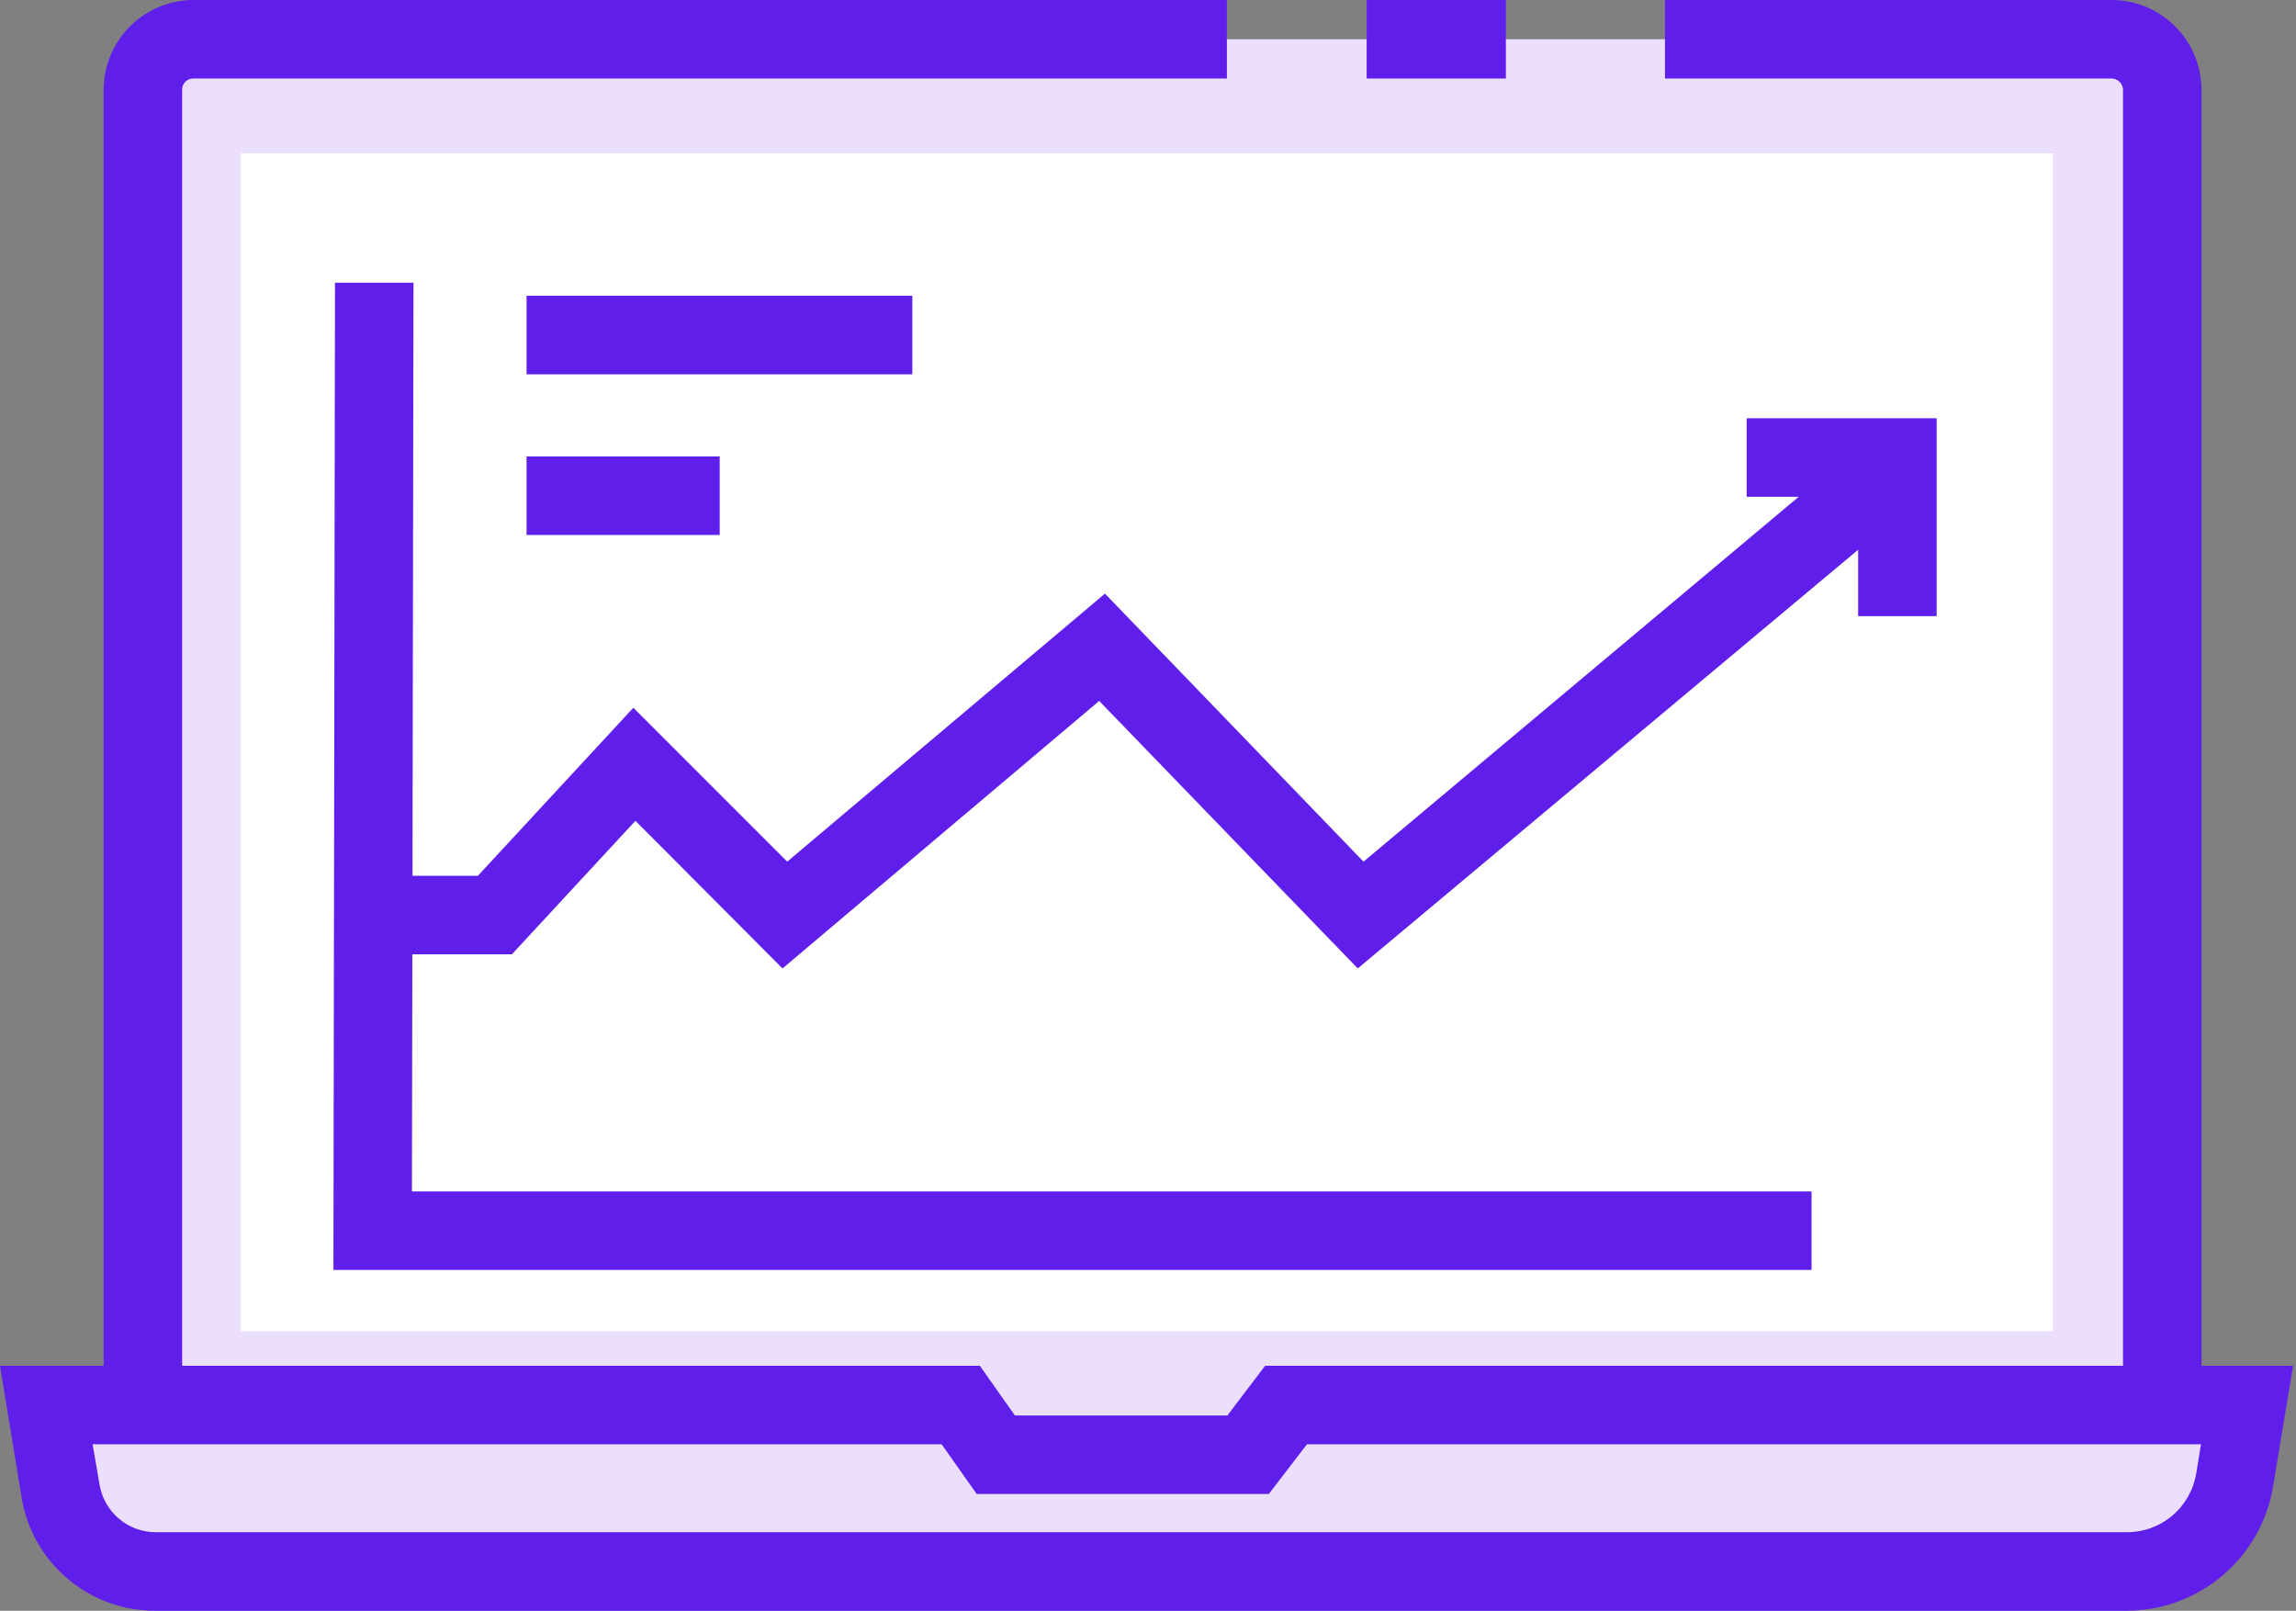
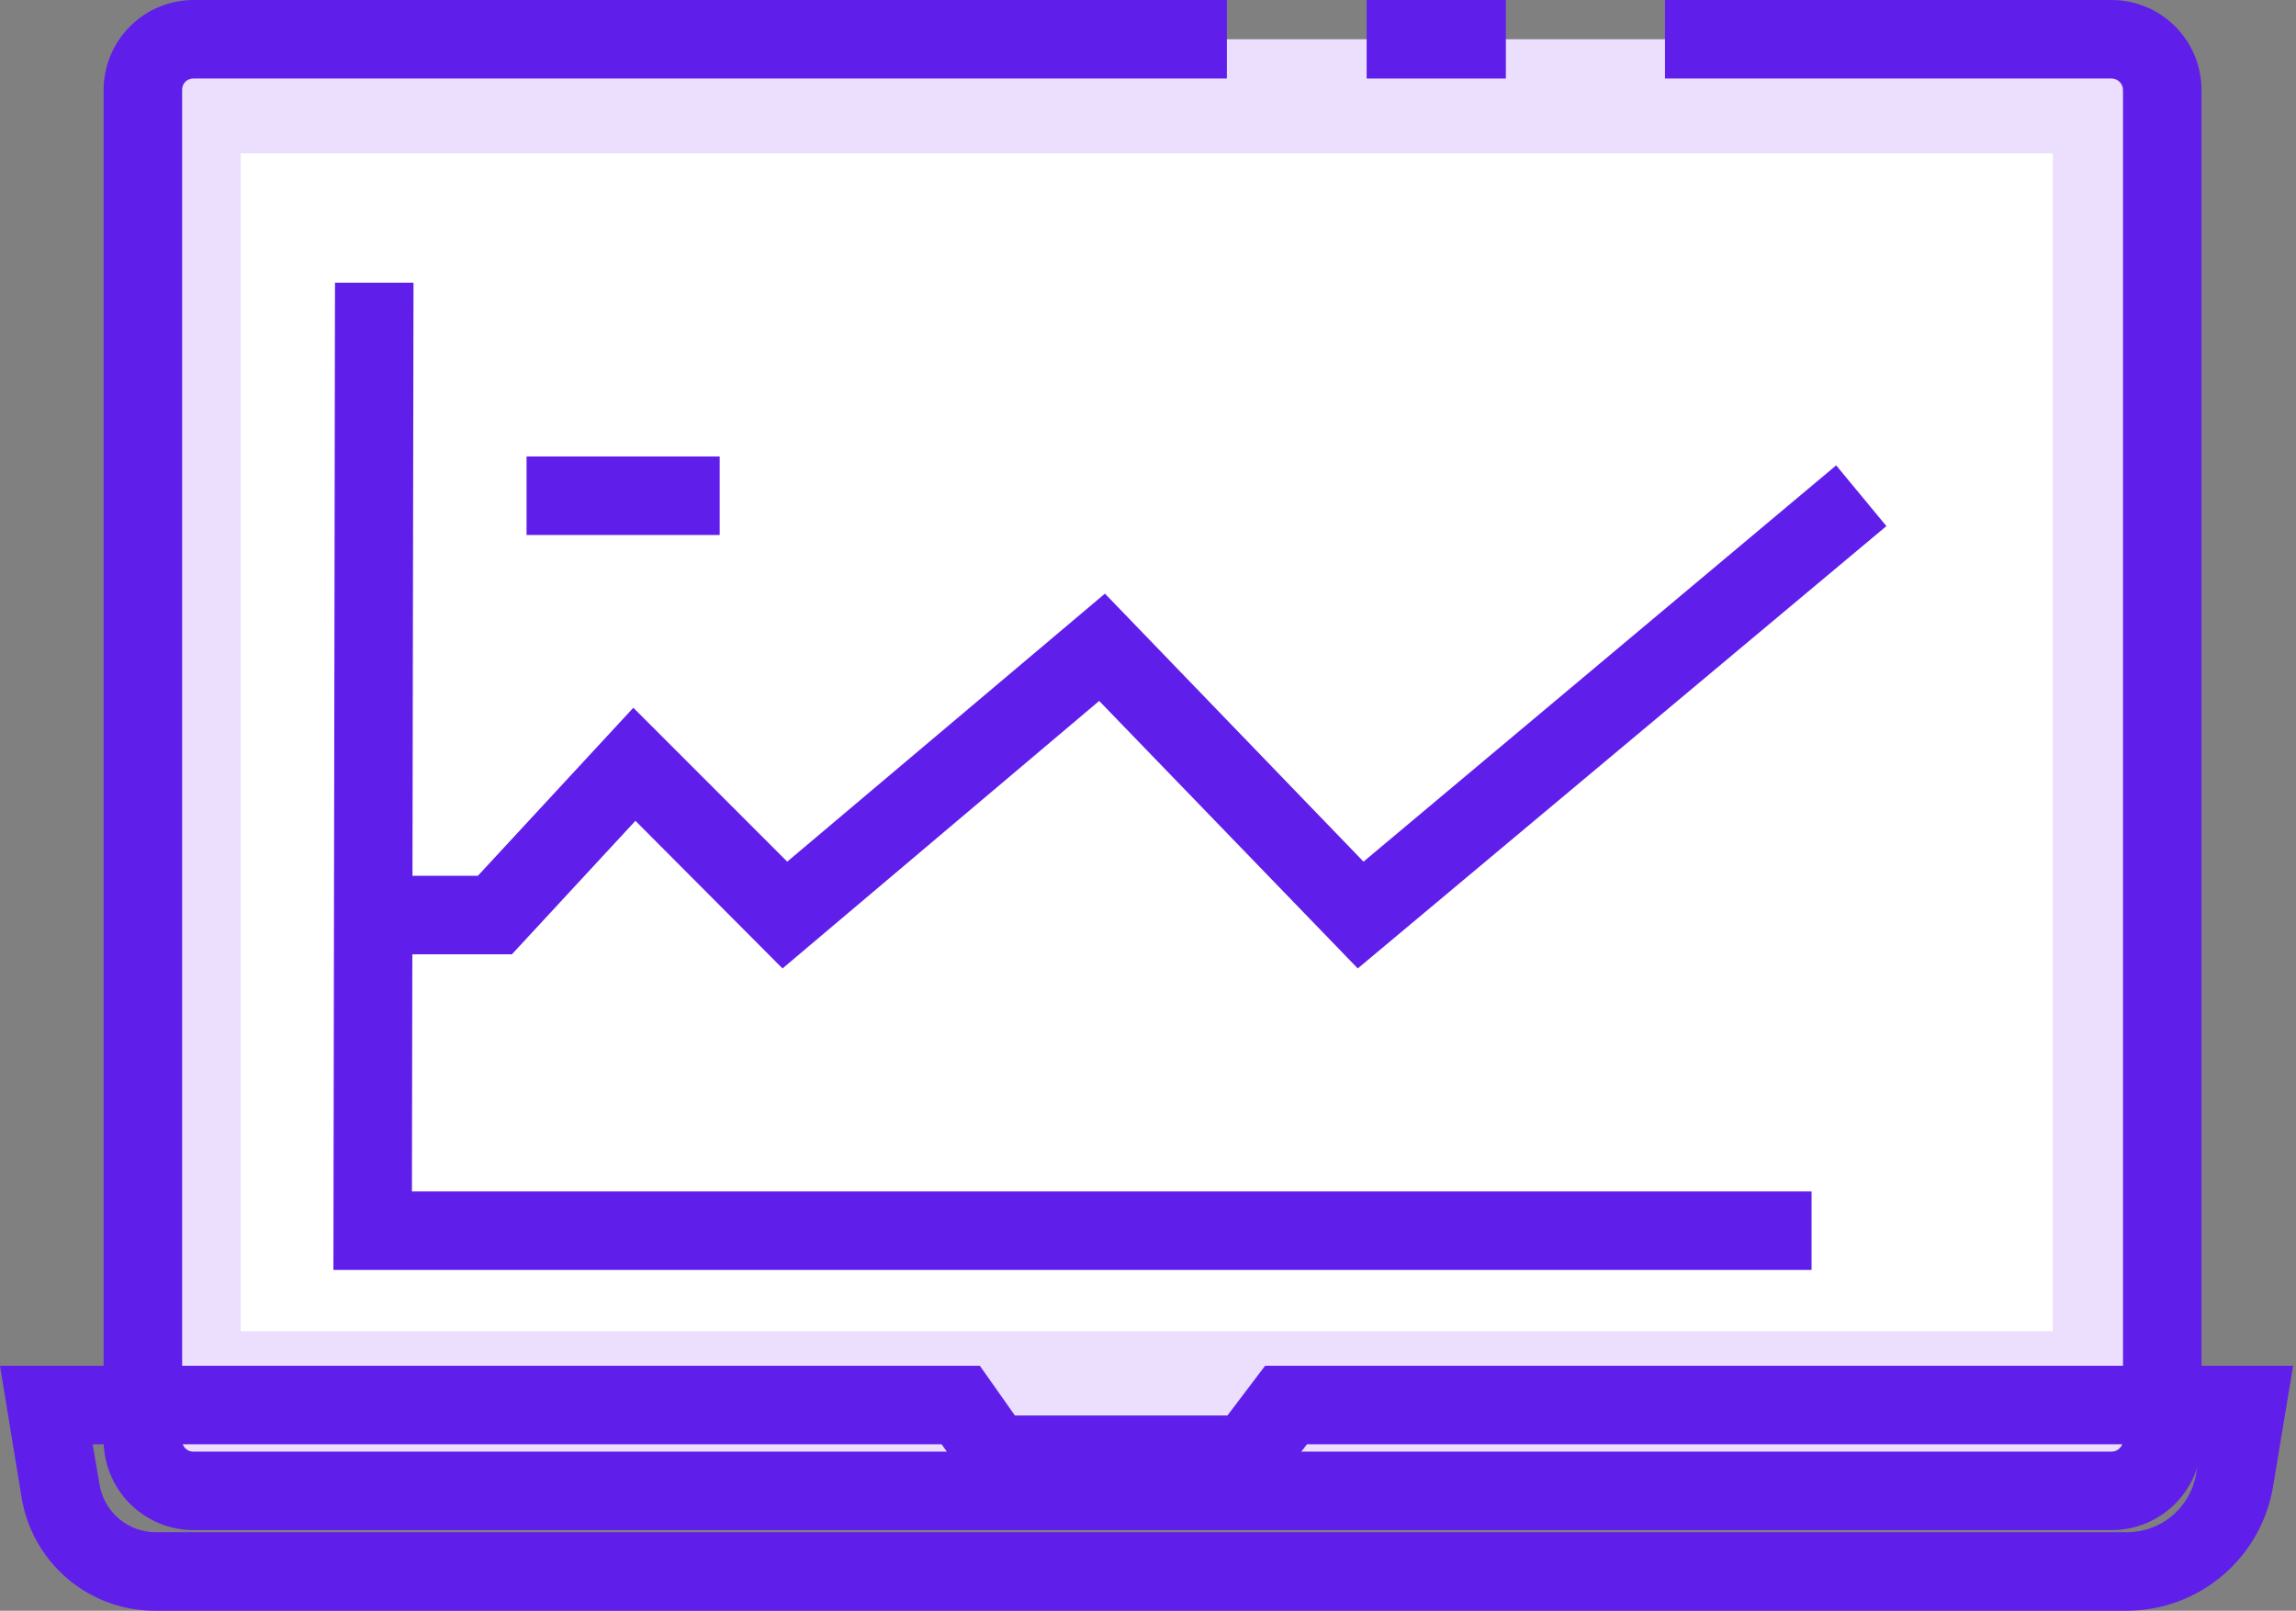
<svg xmlns="http://www.w3.org/2000/svg" width="134" height="94" viewBox="0 0 134 94" fill="none">
  <rect x="0" y="0" width="134" height="94" fill="#808080" stroke="none" />
  <path d="M123.139 2.291H11.394C9.707 2.291 8.339 3.659 8.339 5.346V83.949C8.339 85.636 9.707 87.004 11.394 87.004H123.139C124.826 87.004 126.194 85.636 126.194 83.949V5.346C126.194 3.659 124.826 2.291 123.139 2.291Z" fill="#EBDFFD" />
  <path d="M87.886 0H79.761V4.582H87.886V0Z" fill="#601EEB" />
  <path d="M123.261 89.295H11.272C9.889 89.287 8.565 88.734 7.587 87.757C6.609 86.778 6.056 85.454 6.048 84.071V5.224C6.056 3.841 6.609 2.517 7.587 1.539C8.565 0.561 9.889 0.008 11.272 0H71.604V4.582H11.272C11.102 4.582 10.939 4.65 10.818 4.77C10.698 4.891 10.63 5.054 10.63 5.224V84.071C10.63 84.242 10.698 84.405 10.818 84.525C10.939 84.645 11.102 84.713 11.272 84.713H123.261C123.429 84.706 123.588 84.635 123.707 84.517C123.825 84.398 123.895 84.239 123.903 84.071V5.224C123.895 5.056 123.825 4.897 123.707 4.779C123.588 4.66 123.429 4.59 123.261 4.582H97.173V0H123.261C124.644 0.008 125.968 0.561 126.946 1.539C127.924 2.517 128.477 3.841 128.485 5.224V84.071C128.477 85.454 127.924 86.778 126.946 87.757C125.968 88.734 124.644 89.287 123.261 89.295Z" fill="#601EEB" />
-   <path d="M119.809 8.951H14.052V77.687H119.809V8.951Z" fill="white" />
-   <path d="M124.117 91.709H9.073C7.734 91.711 6.438 91.235 5.419 90.367C4.4 89.499 3.724 88.296 3.513 86.974L2.688 81.994H55.995L58.041 84.896H72.766L74.965 81.994H131.265L130.532 86.332C130.283 87.848 129.499 89.224 128.322 90.211C127.145 91.198 125.653 91.729 124.117 91.709Z" fill="#EBDFFD" />
+   <path d="M119.809 8.951H14.052V77.687H119.809V8.951" fill="white" />
  <path d="M124.117 94H9.073C7.188 94.008 5.363 93.341 3.929 92.119C2.494 90.897 1.545 89.202 1.252 87.34L0 79.703H57.186L59.233 82.605H71.635L73.835 79.703H133.831L132.67 86.698C132.344 88.733 131.304 90.585 129.737 91.923C128.169 93.26 126.177 93.997 124.117 94ZM5.407 84.285L5.804 86.607C5.928 87.392 6.329 88.107 6.934 88.622C7.539 89.138 8.308 89.42 9.103 89.417H124.117C125.095 89.422 126.042 89.077 126.787 88.443C127.533 87.81 128.026 86.931 128.18 85.965L128.455 84.285H76.278L74.049 87.187H57.003L54.956 84.285H5.407Z" fill="#601EEB" />
  <path d="M105.727 74.112H19.459L19.551 16.497H24.133L24.041 69.53H105.727V74.112Z" fill="#601EEB" />
  <path d="M79.242 56.516L64.151 40.905L45.669 56.516L37.085 47.901L29.876 55.691H21.842V51.109H27.89L36.963 41.303L45.944 50.284L64.487 34.643L79.578 50.284L107.163 27.158L110.095 30.702L79.242 56.516Z" fill="#601EEB" />
-   <path d="M113.028 35.956H108.446V28.991H101.939V24.409H113.028V35.956Z" fill="#601EEB" />
-   <path d="M53.245 17.26H30.731V21.843H53.245V17.26Z" fill="#601EEB" />
  <path d="M42.003 26.639H30.731V31.221H42.003V26.639Z" fill="#601EEB" />
</svg>